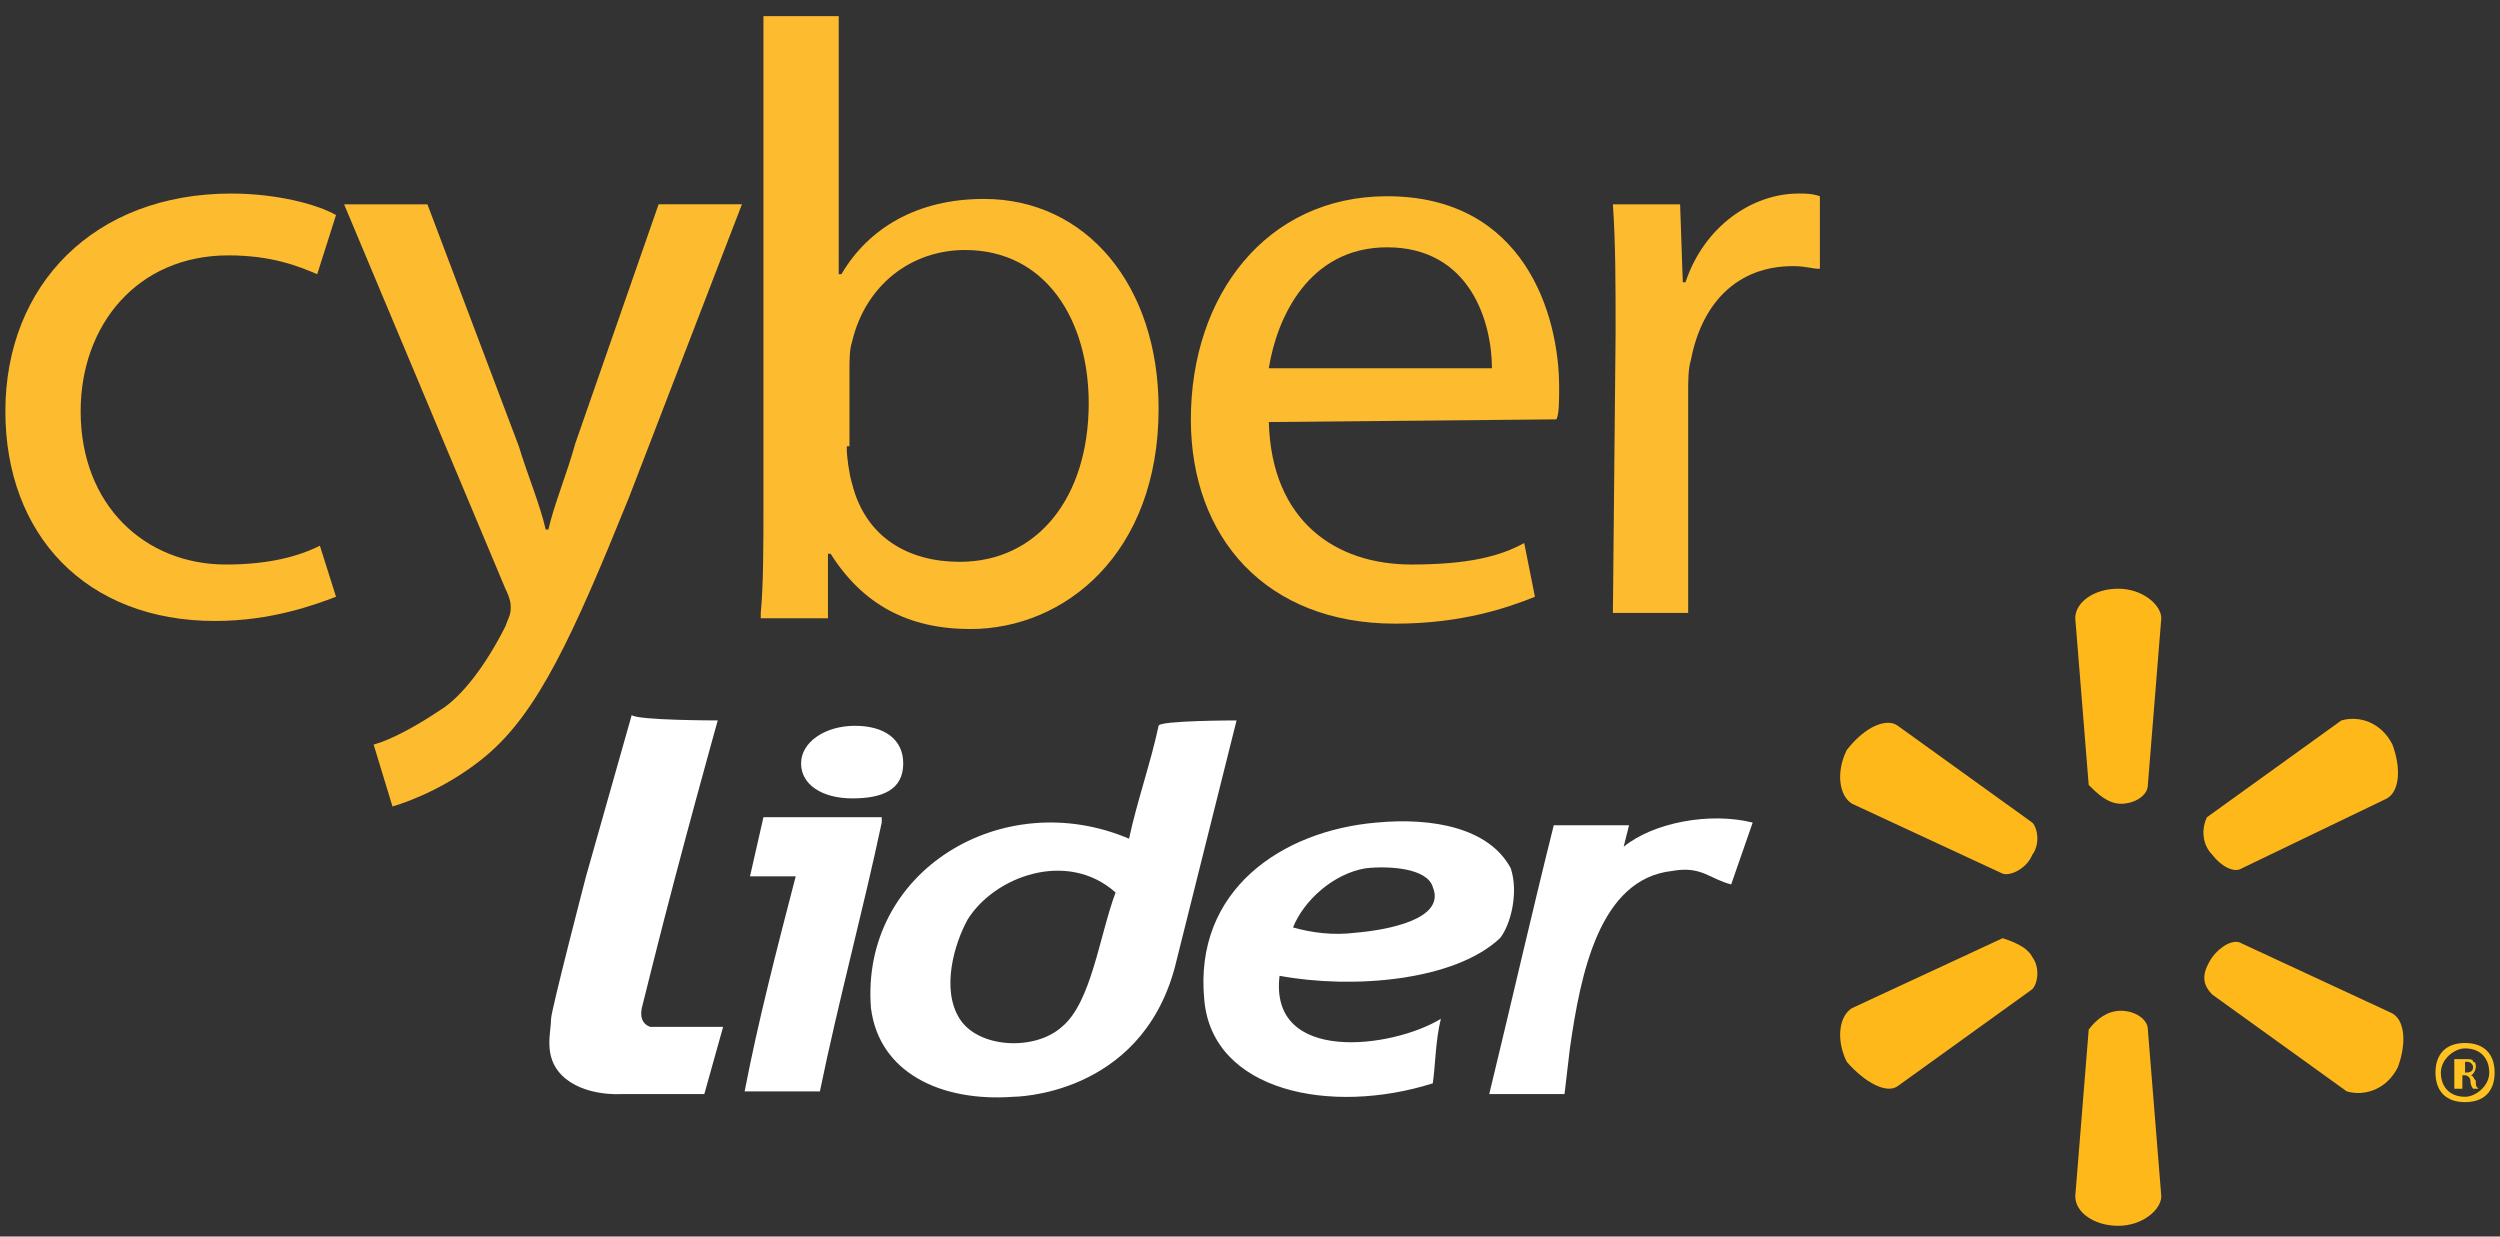
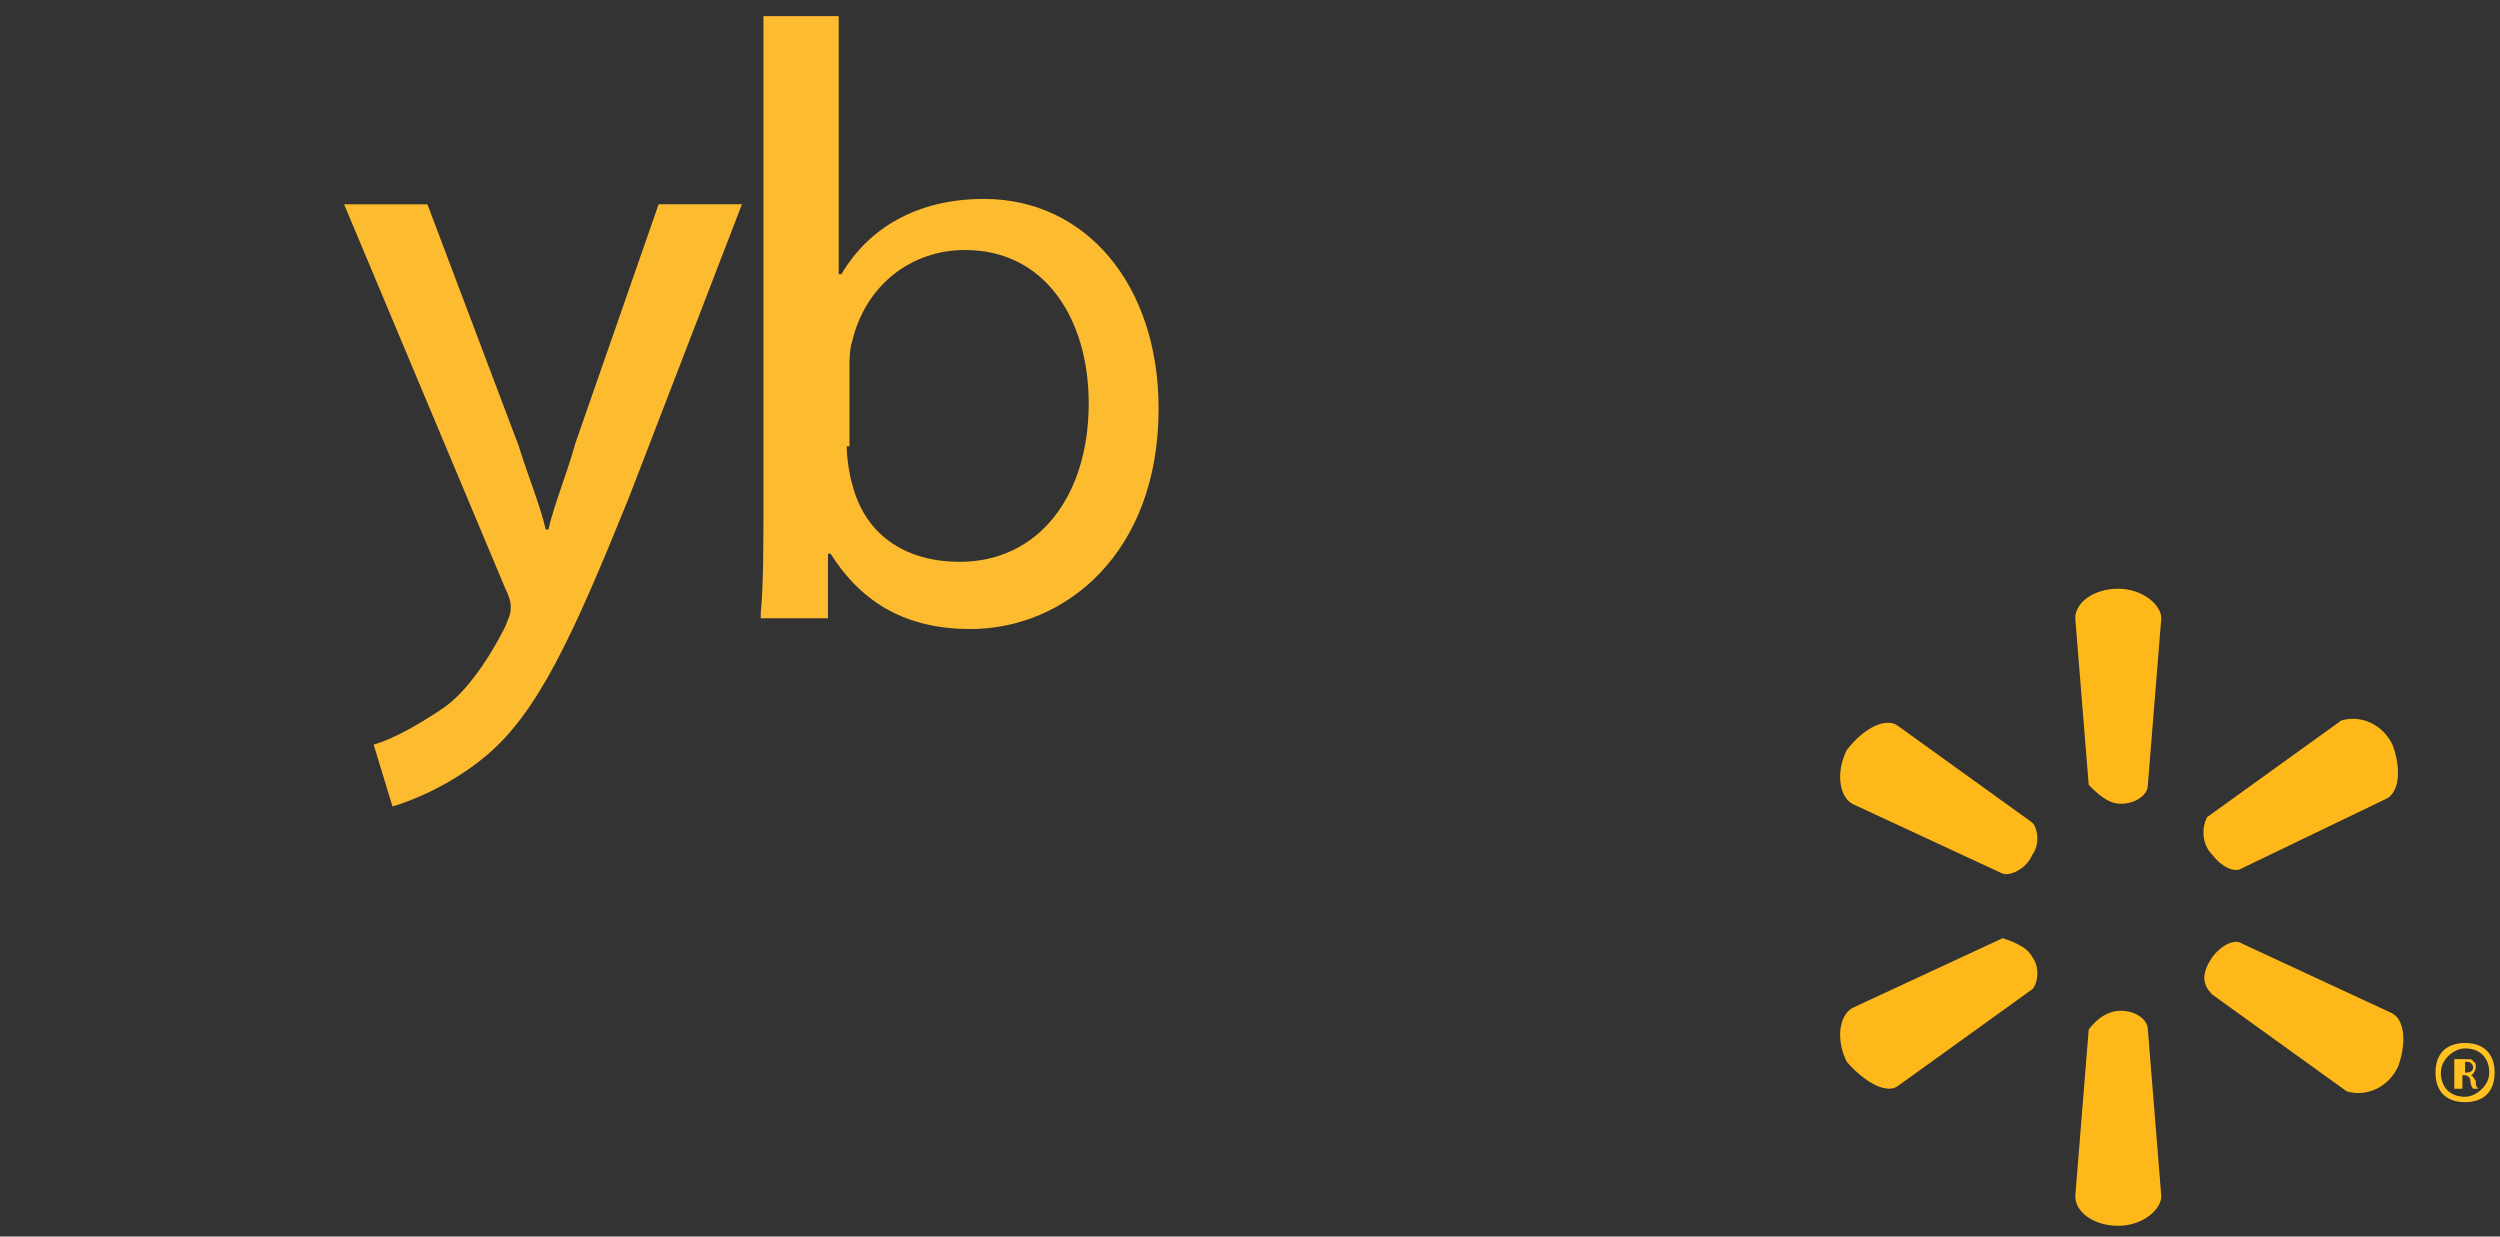
<svg xmlns="http://www.w3.org/2000/svg" version="1.1" id="Capa_1" x="0px" y="0px" viewBox="0 0 93 46" style="enable-background:new 0 0 93 46;" xml:space="preserve">
  <rect x="0" y="0" width="93" height="46" fill="#333333" stroke="none" />
  <style type="text/css">
	.st0{fill:#FDBB30;}
	.st1{fill-rule:evenodd;clip-rule:evenodd;fill:#FFFFFF;}
	.st2{fill:#FFB819;}
	.st3{fill:#FFC220;}
</style>
  <desc>Created with Sketch.</desc>
  <g id="Cyber-Walstore">
    <g id="Walstore--CYBER" transform="translate(-240, -40)">
      <g id="Header">
        <g id="header_seguimiento_desk">
          <g id="Group-7">
            <g id="Group-14">
              <g id="header-_x2F_-Desktop-_x2F_-con-Tienda">
                <g id="Group-73" transform="translate(220, 35)">
                  <g id="cyber_lider_logo" transform="translate(20, 5)">
                    <g id="Group">
-                       <path id="Path" class="st0" d="M12.5,22.2c-0.8,0.3-2.4,0.9-4.5,0.9c-4.8,0-7.8-3.2-7.8-7.8c0-4.7,3.3-8.1,8.4-8.1            c1.7,0,3.2,0.4,3.9,0.8l-0.7,2.2c-0.7-0.3-1.7-0.7-3.3-0.7C5.1,9.5,3,12.1,3,15.3c0,3.5,2.4,5.7,5.4,5.7            c1.6,0,2.7-0.3,3.5-0.7L12.5,22.2z" />
                      <path id="Path_1_" class="st0" d="M15.9,7.6l3.4,9c0.3,1,0.8,2.2,1,3.1h0.1c0.2-0.9,0.7-2.1,1-3.2l3.1-8.9h3.1l-4.2,10.9            c-2.1,5.2-3.4,8-5.3,9.6c-1.3,1.1-2.8,1.7-3.5,1.9l-0.7-2.3c0.7-0.2,1.6-0.7,2.5-1.3c0.8-0.5,1.7-1.7,2.4-3.1            c0.1-0.3,0.2-0.4,0.2-0.7c0-0.1,0-0.3-0.2-0.7L12.8,7.6H15.9z" />
                      <path id="Shape" class="st0" d="M28.3,22.8c0.1-1,0.1-2.6,0.1-3.9V0.6h2.8v9.6h0.1c1-1.7,2.8-2.8,5.3-2.8            c3.8,0,6.5,3.2,6.5,7.8c0,5.4-3.5,8.2-7,8.2c-2.3,0-4-0.9-5.2-2.8h-0.1L30.8,23h-2.5C28.3,22.9,28.3,22.8,28.3,22.8z             M31.5,16.7c0,0.3,0.1,1,0.2,1.3c0.5,2,2.1,2.9,4,2.9c2.9,0,4.8-2.4,4.8-5.9c0-3.1-1.6-5.7-4.6-5.7c-2,0-3.7,1.3-4.2,3.4            c-0.1,0.3-0.1,0.7-0.1,1.1v2.8H31.5z" />
-                       <path id="Shape_1_" class="st0" d="M47.2,15.7c0.1,3.7,2.5,5.3,5.3,5.3c2.1,0,3.3-0.3,4.2-0.8l0.4,2c-1,0.4-2.7,1-5.2,1            c-4.8,0-7.6-3.2-7.6-7.6c0-4.6,2.8-8.3,7.3-8.3c5.1,0,6.4,4.4,6.4,7.1c0,0.5,0,1-0.1,1.2L47.2,15.7L47.2,15.7z M55.5,13.7            c0-1.7-0.8-4.5-3.9-4.5c-2.9,0-4.1,2.6-4.4,4.5H55.5z" />
-                       <path id="Path_2_" class="st0" d="M60.1,12.4c0-1.9,0-3.3-0.1-4.8h2.5l0.1,2.9h0.1c0.7-2.1,2.5-3.3,4.2-3.3            c0.3,0,0.5,0,0.8,0.1V10c-0.3,0-0.5-0.1-1-0.1c-2.1,0-3.4,1.4-3.8,3.5c-0.1,0.3-0.1,0.8-0.1,1.2v8.2H60L60.1,12.4            C60,12.4,60.1,12.4,60.1,12.4z" />
                    </g>
                    <g id="Group_1_" transform="translate(18, 19)">
-                       <path id="Shape_2_" class="st1" d="M15.6,9.4c0,1-0.8,1.3-1.9,1.3s-1.9-0.5-1.9-1.3s0.9-1.4,2-1.4S15.6,8.5,15.6,9.4             M8.7,7.8c0,0-1.4,5-2.4,9l-0.4,1.6c-0.2,0.7,0.3,0.8,0.3,0.8h2.7l-0.7,2.5H5.1l0,0c0,0-1.4,0.1-2.2-0.7            c-0.7-0.7-0.4-1.6-0.4-2.1c0-0.3,1.3-5.3,1.3-5.3l1.7-6C5.7,7.8,8.7,7.8,8.7,7.8z M28,7.8L25.7,17c-1.3,4.8-6,4.8-6,4.8            c-2.7,0.2-5-0.9-5.3-3.3c-0.4-5.1,4.9-8.3,9.6-6.3c0.3-1.4,0.8-2.8,1.1-4.2C25.1,7.8,28,7.8,28,7.8z M18,15.2            c-0.5,0.9-1,2.6-0.3,3.7c0.7,1.1,2.8,1.2,3.8,0.3c1.1-0.9,1.4-3.4,2-5C21.7,12.6,19,13.6,18,15.2 M29.6,17.3            c-0.4,3.3,4.2,2.7,6,1.6c-0.2,0.8-0.2,1.7-0.3,2.4c-3.8,1.2-8.2,0.3-8.5-3.1c-0.4-4.1,2.9-6.3,6.4-6.6            c2.1-0.2,4.2,0.2,5,1.7c0.3,0.9,0,2.1-0.4,2.6C36.1,17.5,32.3,17.8,29.6,17.3 M32.4,15.7c1.2-0.1,3.4-0.5,2.9-1.7            c-0.2-0.7-1.6-0.8-2.5-0.7c-1.2,0.2-2.3,1.2-2.7,2.2C30.8,15.7,31.6,15.8,32.4,15.7 M47.2,11.6l-0.8,2.3            c-0.8-0.2-1.1-0.7-2.2-0.5c-2.7,0.3-3.4,3.8-3.8,6.6l-0.2,1.7h-2.8c0.8-3.3,1.6-6.8,2.4-10h2.8l-0.2,0.8            C43.5,11.6,45.6,11.2,47.2,11.6 M14.8,11.6c-0.7,3.3-1.6,6.6-2.3,10H9.7c0.5-2.6,1.2-5.3,1.9-8H9.9l0.5-2.2h4.4V11.6z" />
                      <path id="Shape_3_" class="st2" d="M60.9,10.9c0.5,0,1-0.3,1-0.7L62.4,4c0-0.5-0.7-1.1-1.6-1.1c-0.9,0-1.6,0.5-1.6,1.1            l0.5,6.2C60,10.5,60.4,10.9,60.9,10.9z M57.6,12.8c0.3-0.4,0.2-1,0-1.2l-5-3.6c-0.4-0.3-1.2,0-1.9,0.9            c-0.4,0.8-0.3,1.7,0.2,2l5.6,2.6C56.8,13.6,57.4,13.3,57.6,12.8z M64.3,12.8c0.3,0.4,0.8,0.7,1.1,0.5l5.4-2.6            c0.5-0.3,0.5-1.2,0.2-2c-0.4-0.8-1.2-1.1-1.9-0.9l-5,3.6C63.9,11.8,63.9,12.4,64.3,12.8z M60.9,18.6c0.5,0,1,0.3,1,0.7            l0.5,6.2c0,0.5-0.7,1.1-1.6,1.1c-0.9,0-1.6-0.5-1.6-1.1l0.5-6.2C60,18.9,60.4,18.6,60.9,18.6z M64.3,16.6            c0.3-0.4,0.8-0.7,1.1-0.5l5.6,2.6c0.5,0.3,0.5,1.2,0.2,2c-0.4,0.8-1.2,1.1-1.9,0.9l-5-3.6C63.9,17.6,63.9,17.2,64.3,16.6z             M57.6,16.6c0.3,0.4,0.2,1,0,1.2l-5,3.6c-0.4,0.3-1.2-0.1-1.9-0.9c-0.4-0.8-0.3-1.7,0.2-2l5.6-2.6            C56.8,16,57.4,16.2,57.6,16.6z" />
                    </g>
                    <path id="Fill-14" class="st3" d="M91.5,39.9h0.2c0.1,0,0.3,0,0.3-0.2c0-0.1-0.1-0.2-0.2-0.2s-0.1,0-0.1,0v0.4H91.5z            M91.5,40.5h-0.2v-1.1c0.1,0,0.2,0,0.4,0c0.2,0,0.3,0,0.3,0.1c0.1,0,0.1,0.1,0.1,0.2S92,40,91.9,40l0,0           c0.1,0,0.1,0.1,0.2,0.2c0,0.2,0,0.2,0.1,0.3H92c0,0-0.1-0.1-0.1-0.3c0-0.1-0.1-0.2-0.2-0.2h-0.1v0.5H91.5z M91.7,39           c-0.4,0-0.9,0.4-0.9,0.9c0,0.5,0.3,0.9,0.9,0.9c0.4,0,0.9-0.4,0.9-0.9S92.3,39,91.7,39L91.7,39z M91.7,38.8           c0.7,0,1.1,0.4,1.1,1.1S92.4,41,91.7,41c-0.7,0-1.1-0.4-1.1-1.1S91,38.8,91.7,38.8L91.7,38.8z" />
                  </g>
                </g>
              </g>
            </g>
          </g>
        </g>
      </g>
    </g>
  </g>
</svg>